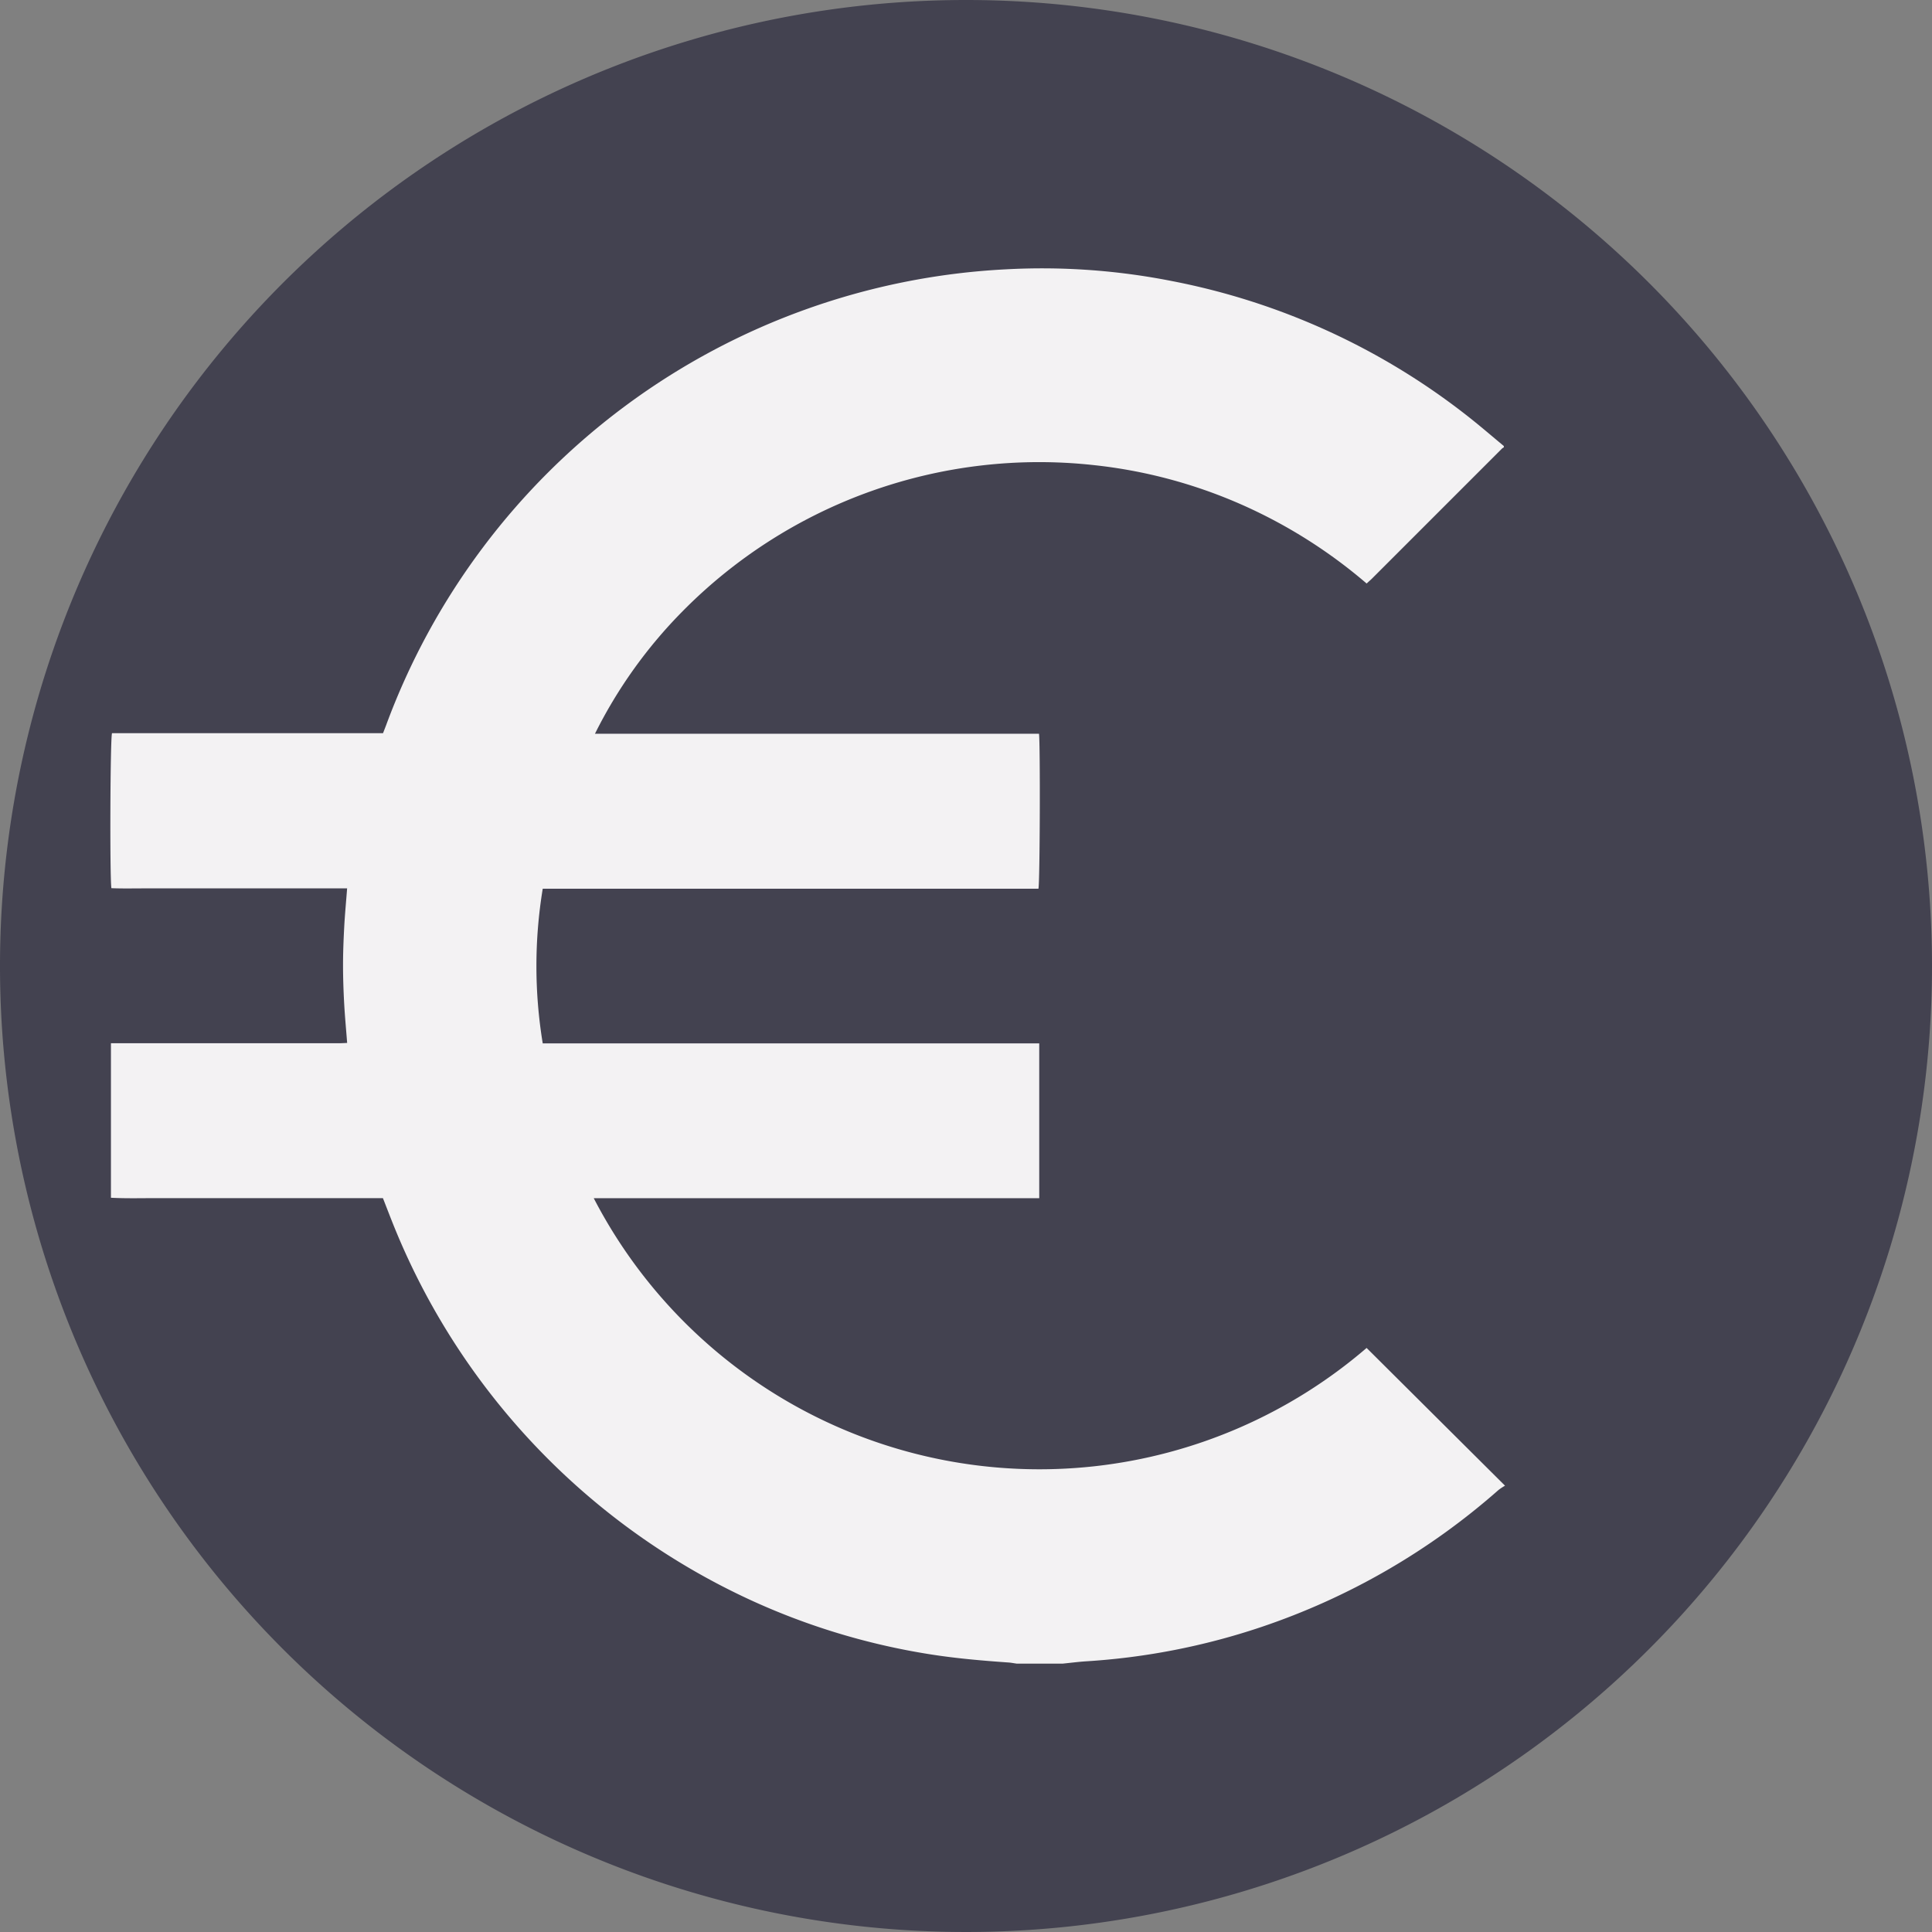
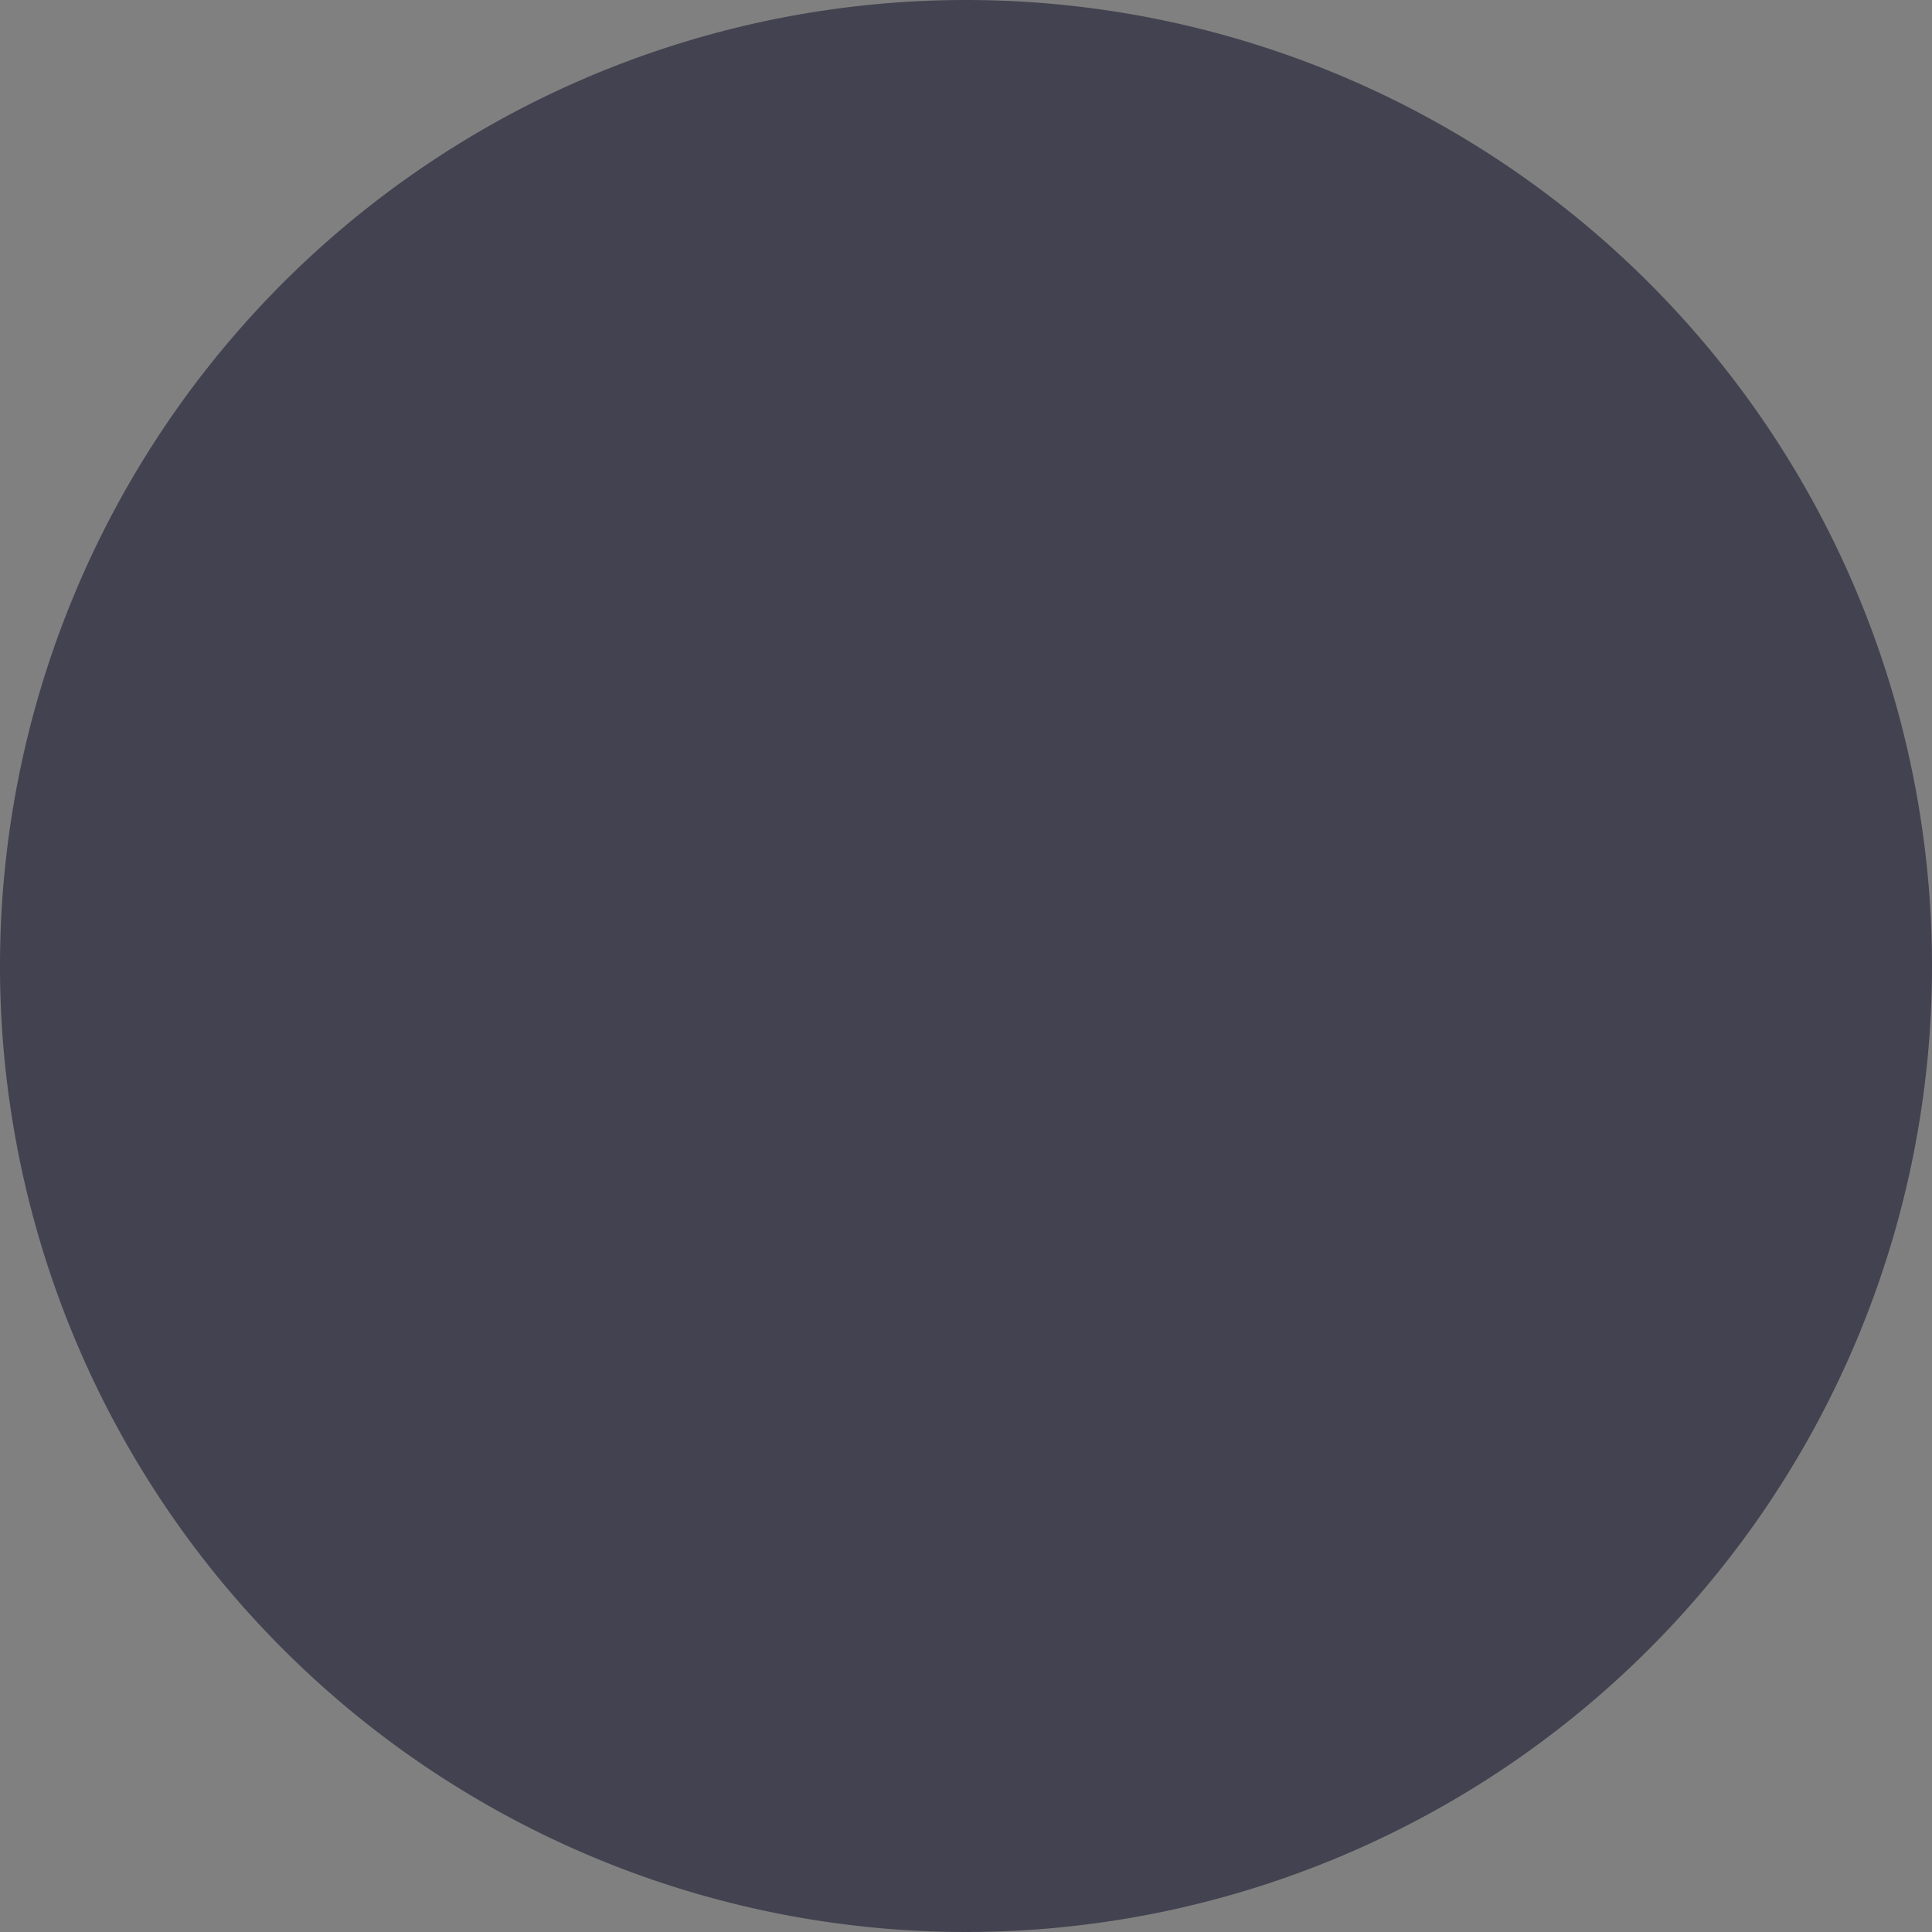
<svg xmlns="http://www.w3.org/2000/svg" id="Grupo_29" data-name="Grupo 29" width="57.746" height="57.746" viewBox="0 0 57.746 57.746">
  <rect x="0" y="0" width="57.746" height="57.746" fill="#808080" stroke="none" />
  <g id="Grupo_26" data-name="Grupo 26" transform="translate(0)">
    <g id="Grupo_36" data-name="Grupo 36">
      <path id="Trazado_47" data-name="Trazado 47" d="M57.745,28.873A28.873,28.873,0,1,1,28.872,0,28.873,28.873,0,0,1,57.745,28.873" transform="translate(0.001 0)" fill="#434250" />
    </g>
  </g>
  <g id="Grupo_28" data-name="Grupo 28" transform="translate(3.299 8.021)">
    <g id="Grupo_37" data-name="Grupo 37">
-       <path id="Trazado_48" data-name="Trazado 48" d="M49.993,25.6v.04a.22.22,0,0,0-.049.029l-3.9,3.9c-.047.046-.1.089-.151.139a15.121,15.121,0,0,0-3.8-2.386,14.84,14.84,0,0,0-4.344-1.152,14.974,14.974,0,0,0-12.3,4.365,14.194,14.194,0,0,0-2.621,3.663H36.1c.04.3.028,4.467-.017,4.632H21.267a14.24,14.24,0,0,0,0,4.623h14.84v4.628H22.792a15,15,0,0,0,23.1,4.475l4.137,4.117a1.714,1.714,0,0,0-.193.127,20.691,20.691,0,0,1-7.1,4.1A20.374,20.374,0,0,1,37.5,61.923c-.229.015-.457.045-.686.068H35.43c-.079-.011-.158-.027-.24-.033-.784-.055-1.567-.122-2.344-.245a20.466,20.466,0,0,1-5.424-1.648A20.954,20.954,0,0,1,16.877,49.058c-.132-.319-.254-.642-.387-.98H11.063c-.448,0-.9,0-1.342,0s-.9.013-1.36-.011V43.449h6.8c.085,0,.17-.006.26-.009-.031-.406-.067-.784-.088-1.162s-.035-.773-.035-1.159.015-.759.035-1.139.057-.763.087-1.16H9.355c-.329,0-.658.008-.98-.006-.051-.3-.036-4.474.018-4.632h8.1c.033-.085.061-.155.087-.224A20.878,20.878,0,0,1,35.092,20.318a19.994,19.994,0,0,1,4.977.349,20.64,20.64,0,0,1,8.846,4.041c.366.287.72.593,1.078.89" transform="translate(-8.344 -20.288)" fill="#f3f2f3" />
-     </g>
+       </g>
  </g>
</svg>